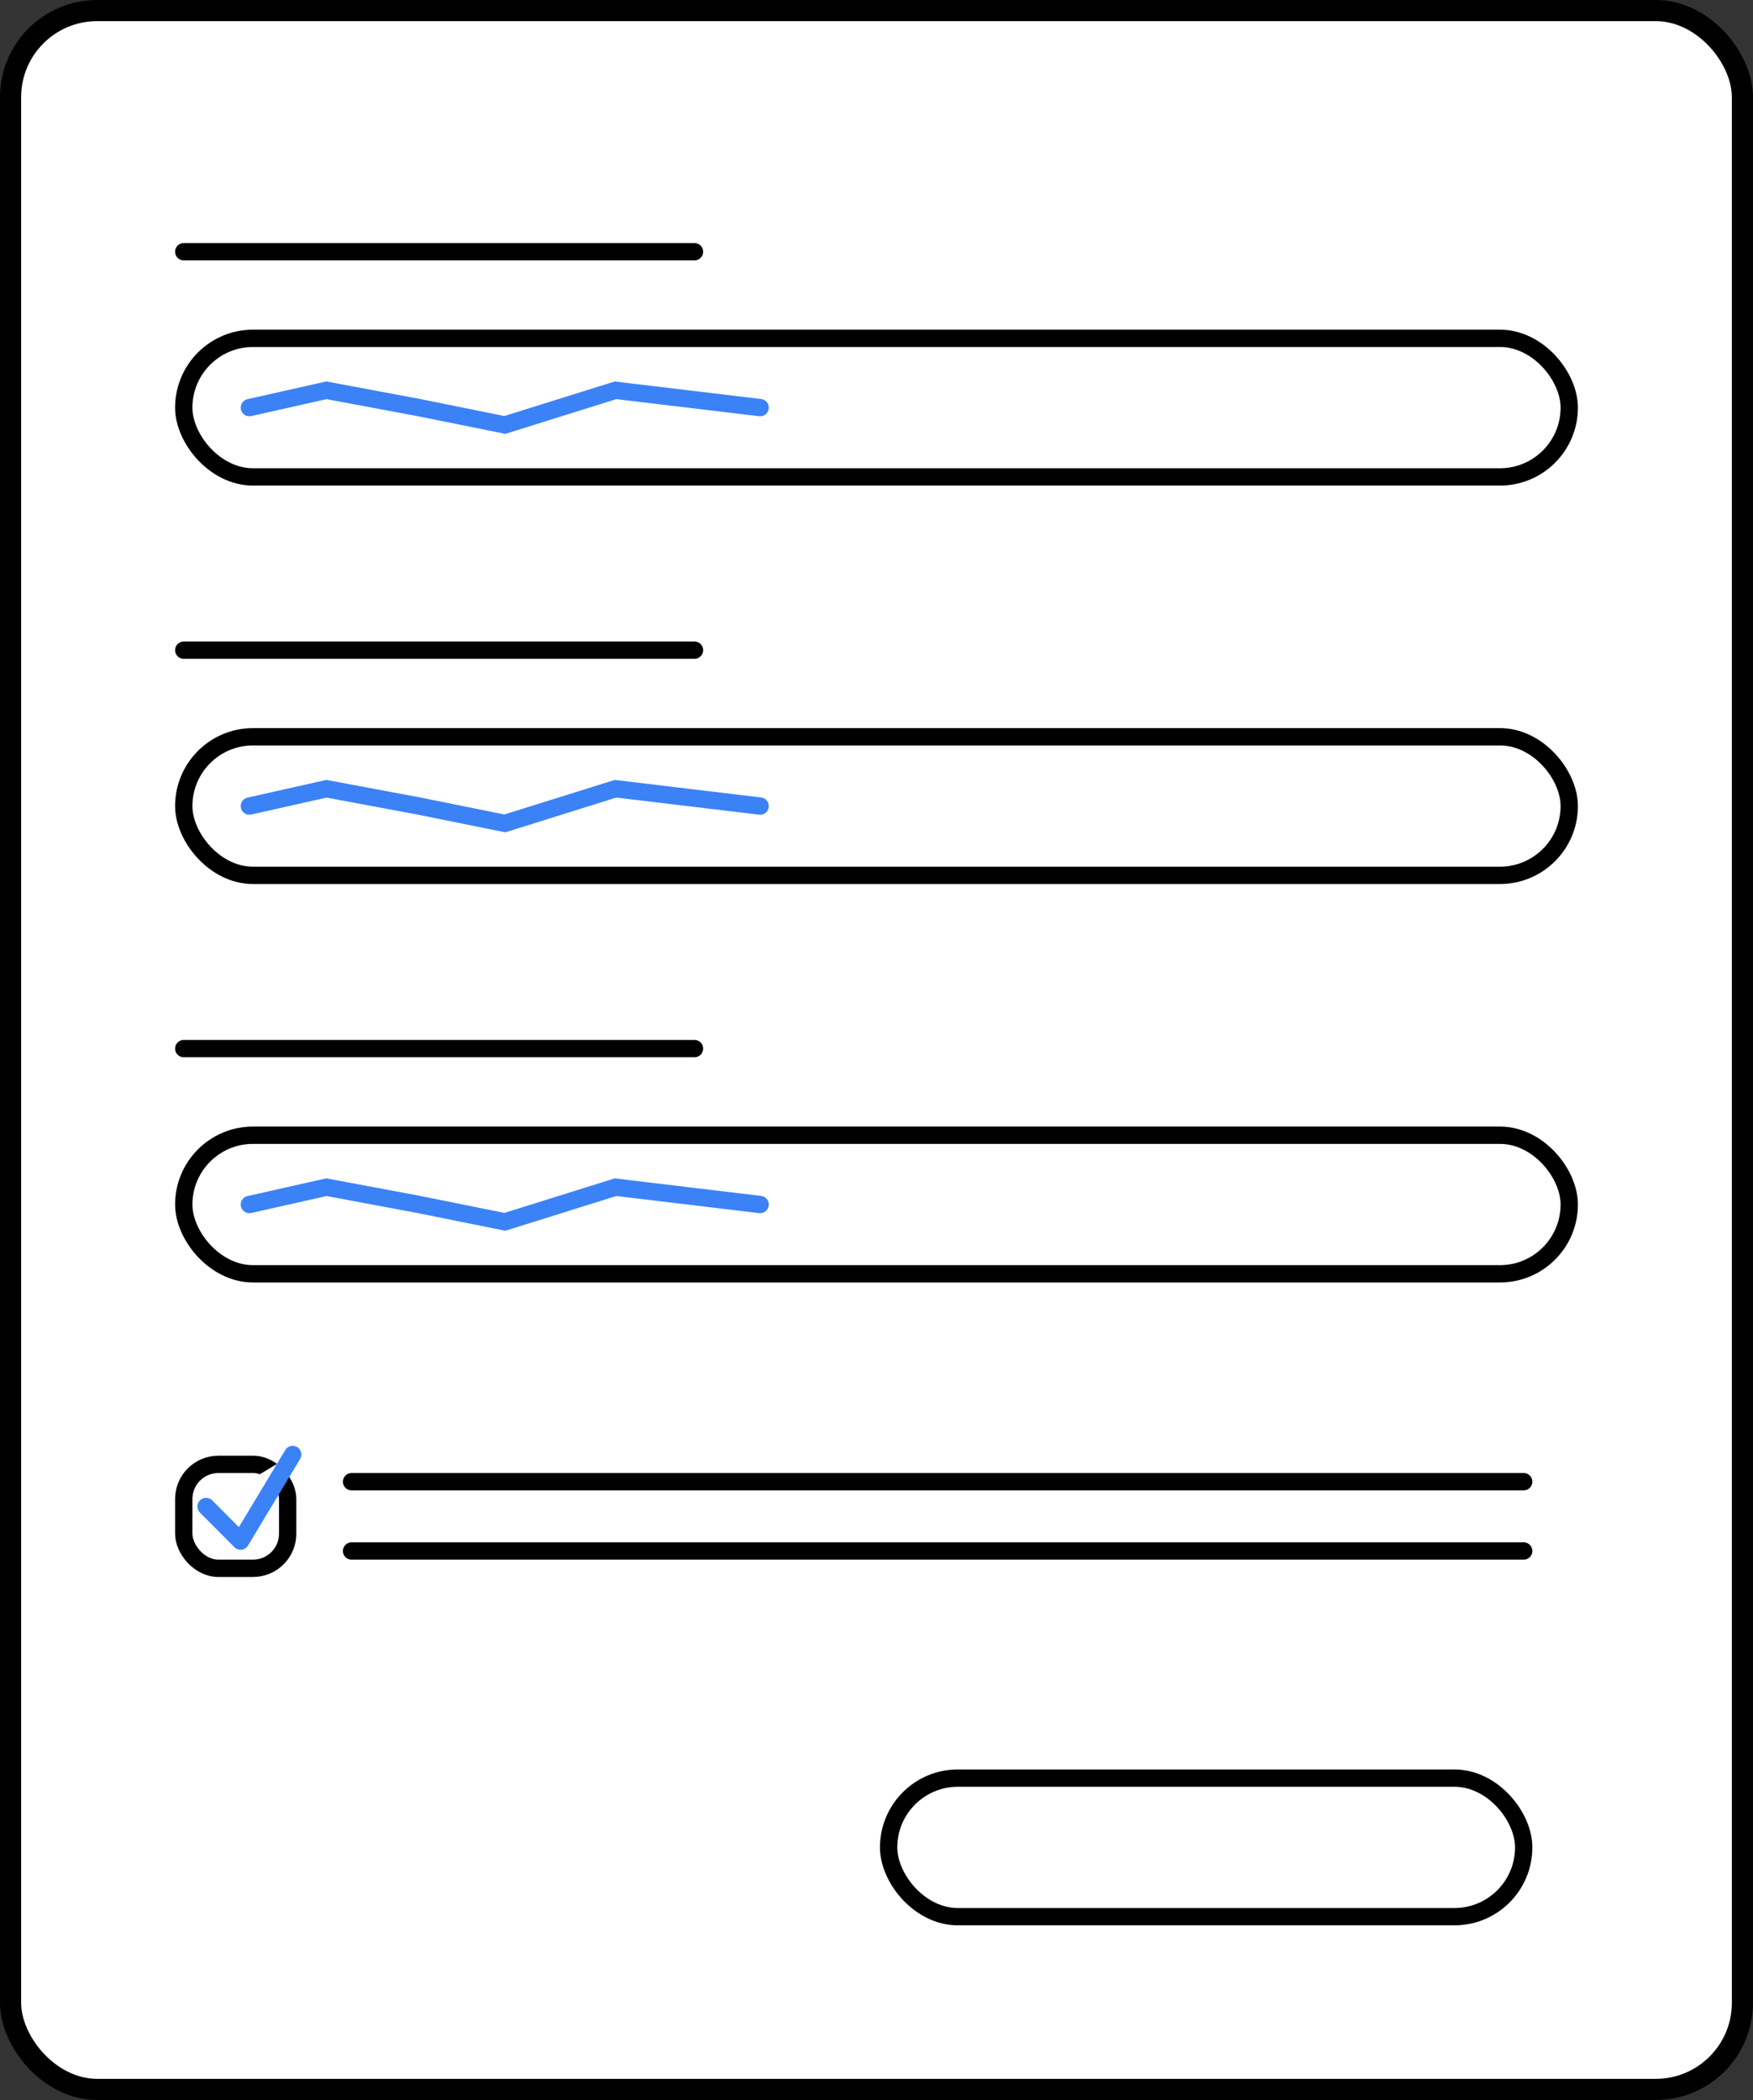
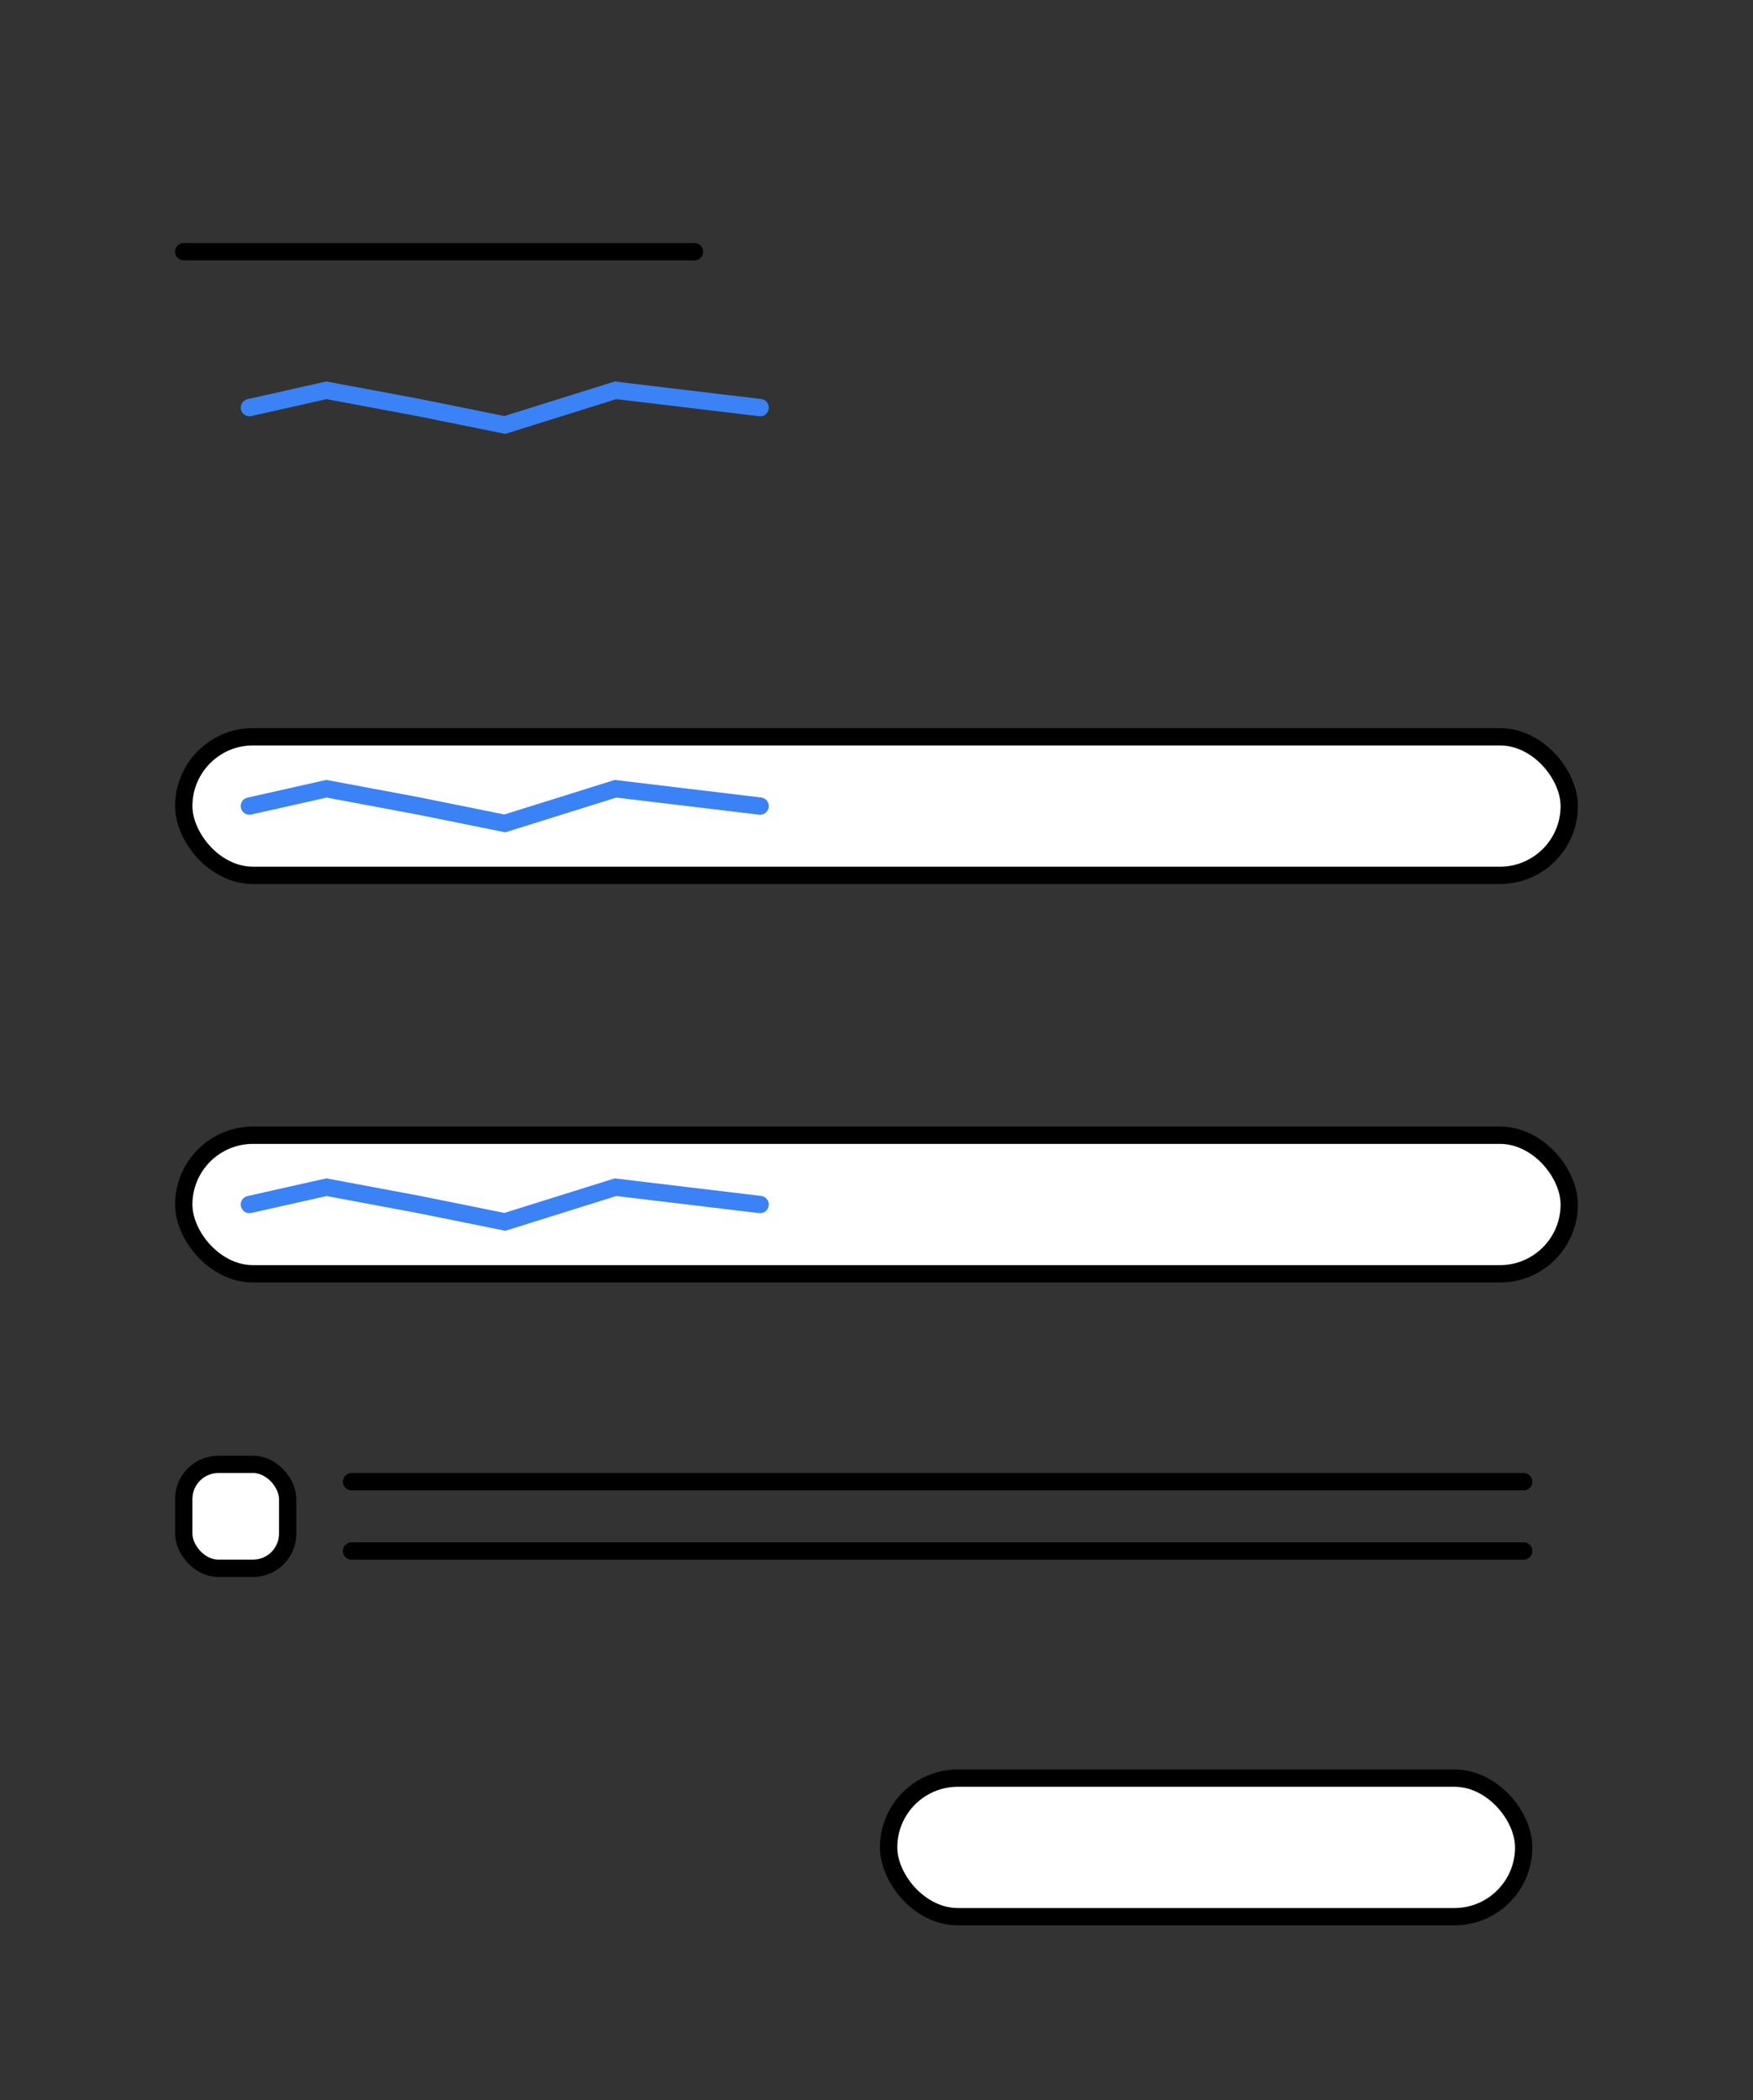
<svg xmlns="http://www.w3.org/2000/svg" id="Ebene_2" data-name="Ebene 2" width="101.22" height="121.22" viewBox="0 0 101.22 121.22">
  <rect x="0" y="0" width="101.22" height="121.22" fill="#333333" stroke="none" />
  <defs>
    <style>
      .cls-1, .cls-2 {
        stroke-linejoin: round;
      }

      .cls-1, .cls-2, .cls-3 {
        fill: #fff;
      }

      .cls-1, .cls-2, .cls-4 {
        stroke-linecap: round;
      }

      .cls-1, .cls-4 {
        stroke: #3b82f6;
      }

      .cls-2, .cls-3 {
        stroke: #000;
      }

      .cls-3 {
        stroke-width: 1.22px;
      }

      .cls-3, .cls-4 {
        stroke-miterlimit: 10;
      }

      .cls-4 {
        fill: none;
      }
    </style>
  </defs>
  <g id="EINGABEFEHLER">
    <g>
-       <rect class="cls-3" x=".61" y=".61" width="100" height="120" rx="5" ry="5" />
      <g>
-         <rect class="cls-2" x="10.61" y="19.53" width="80" height="8" rx="4" ry="4" />
        <line class="cls-2" x1="10.61" y1="14.53" x2="40.1" y2="14.53" />
        <polyline class="cls-4" points="14.4 23.53 18.85 22.53 24.2 23.53 29.15 24.53 35.54 22.53 43.89 23.53" />
      </g>
      <g>
        <rect class="cls-2" x="10.61" y="42.53" width="80" height="8" rx="4" ry="4" />
-         <line class="cls-2" x1="10.61" y1="37.53" x2="40.1" y2="37.53" />
        <polyline class="cls-4" points="14.4 46.53 18.85 45.53 24.2 46.53 29.15 47.53 35.54 45.53 43.89 46.53" />
      </g>
      <g>
        <rect class="cls-2" x="10.61" y="65.53" width="80" height="8" rx="4" ry="4" />
-         <line class="cls-2" x1="10.61" y1="60.53" x2="40.1" y2="60.53" />
        <polyline class="cls-4" points="14.4 69.53 18.85 68.53 24.2 69.53 29.15 70.53 35.54 68.53 43.89 69.53" />
      </g>
      <rect class="cls-2" x="10.61" y="84.53" width="6" height="6" rx="2" ry="2" />
      <line class="cls-2" x1="20.3" y1="85.53" x2="87.98" y2="85.53" />
      <line class="cls-2" x1="20.3" y1="89.53" x2="87.98" y2="89.53" />
-       <polyline class="cls-1" points="11.9 86.96 13.89 88.96 16.9 83.96" />
      <rect class="cls-2" x="51.31" y="102.64" width="36.67" height="8" rx="4" ry="4" />
    </g>
  </g>
</svg>